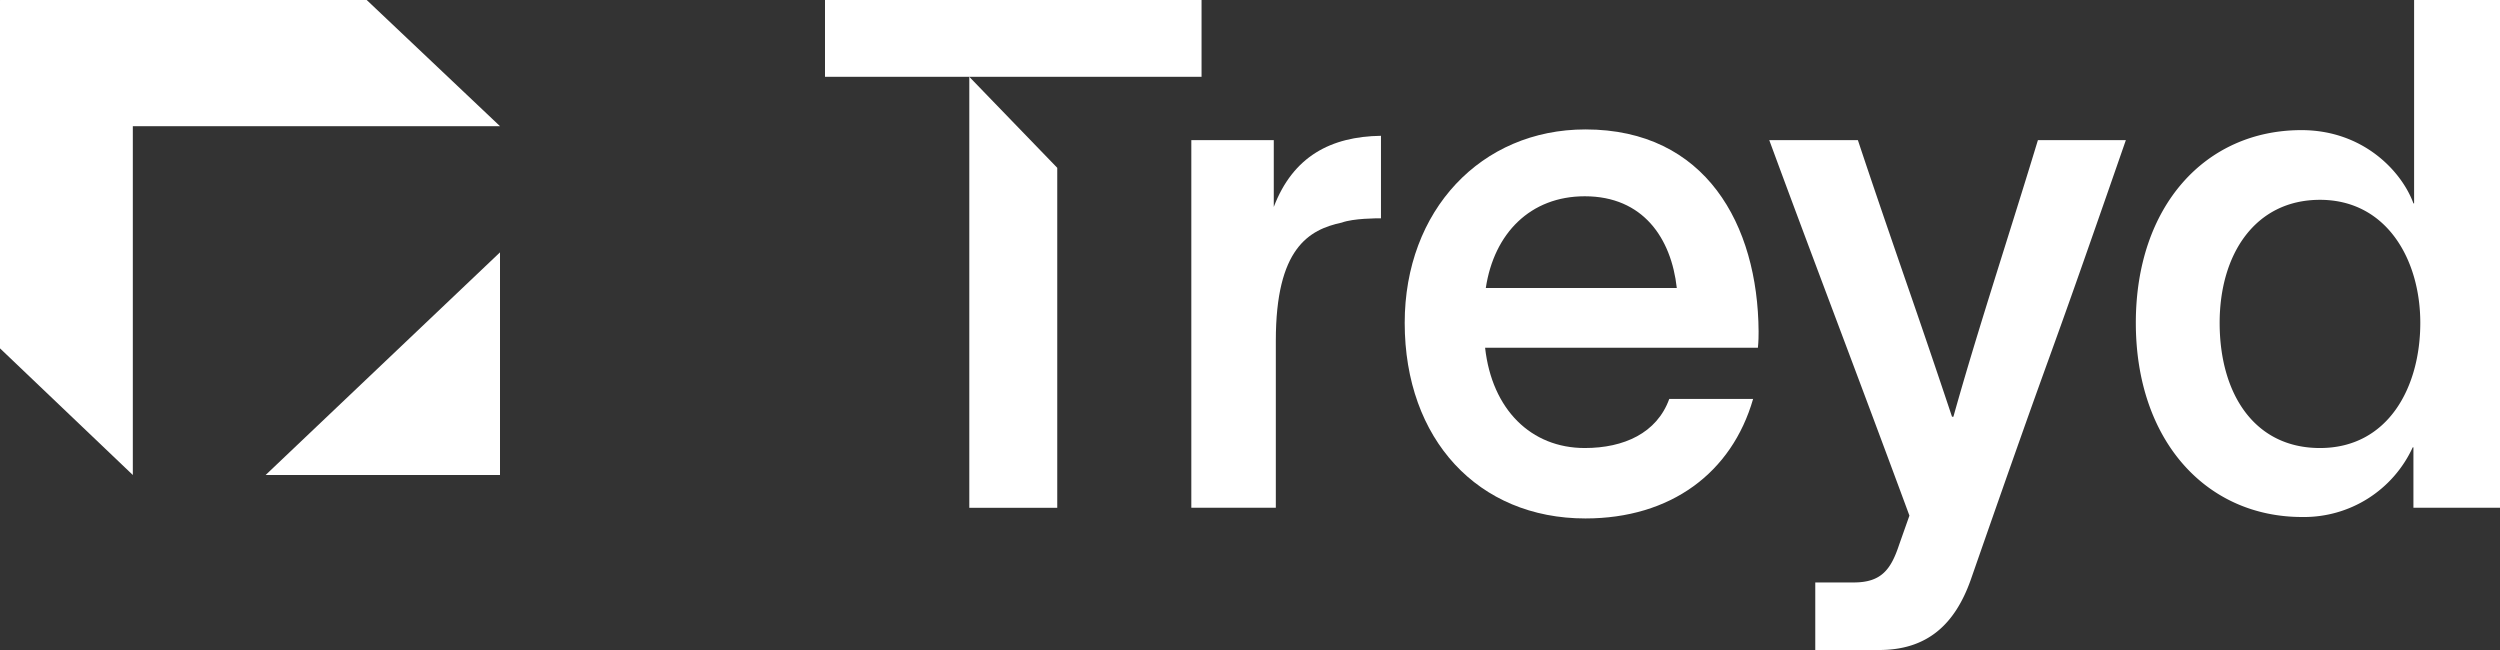
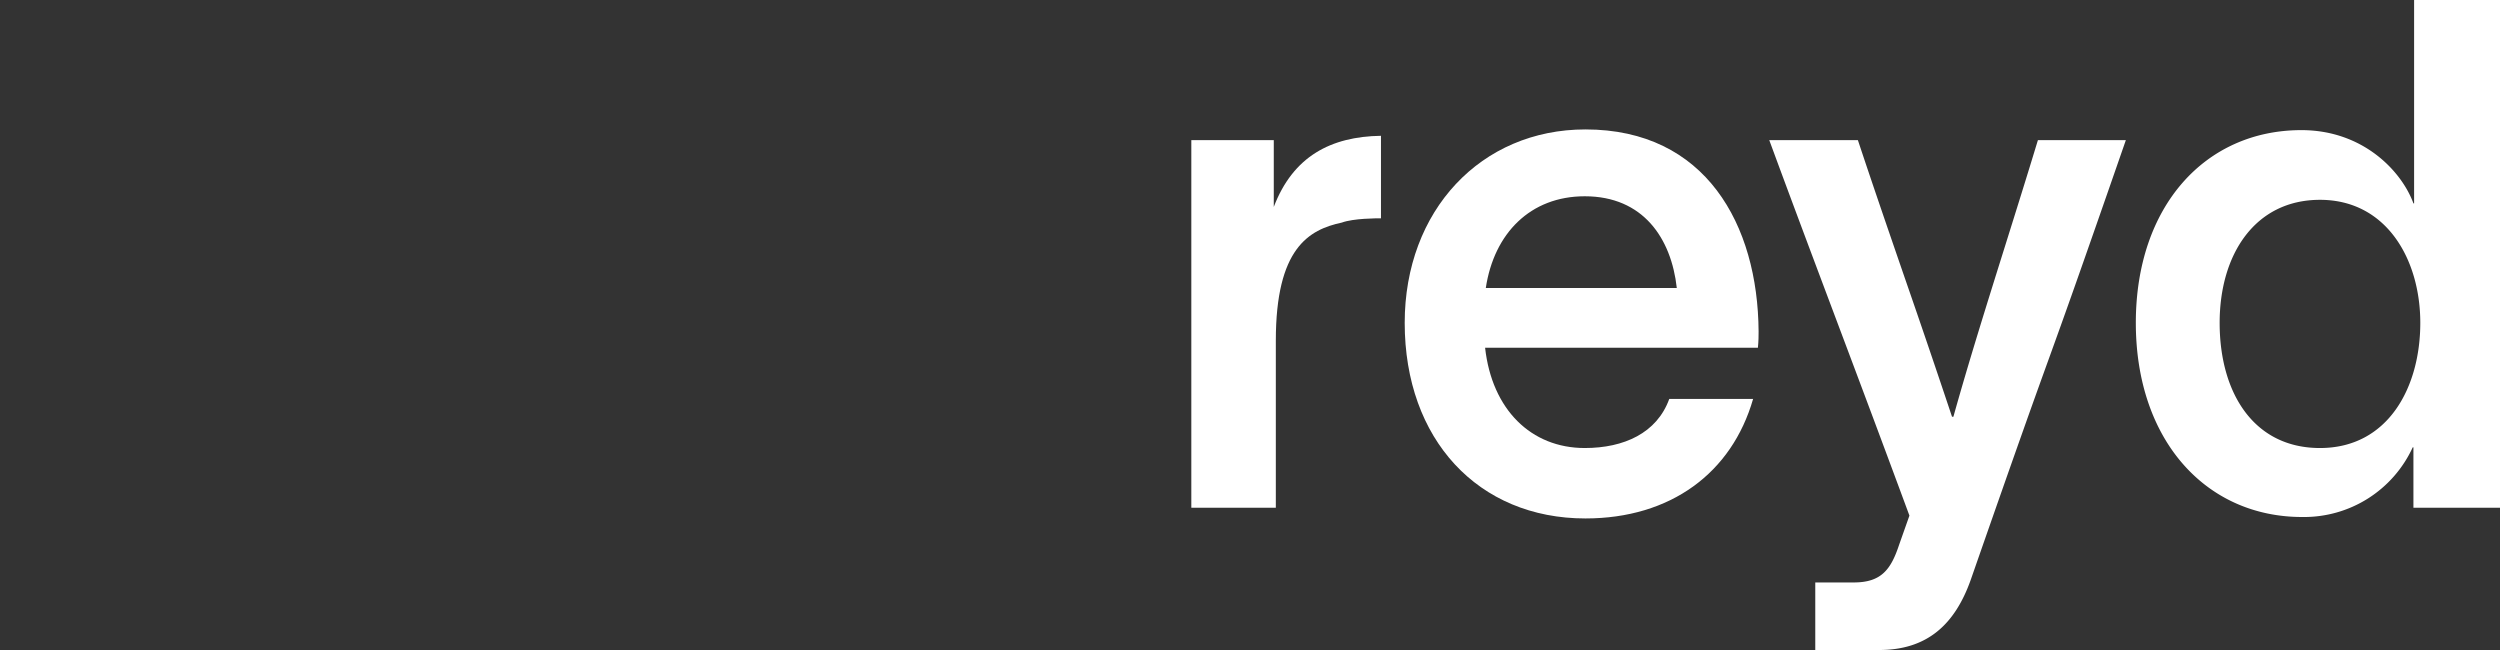
<svg xmlns="http://www.w3.org/2000/svg" fill="none" viewBox="0 0 100 26">
  <rect x="0" y="0" width="100" height="26" fill="#333333" stroke="none" />
  <g clip-path="url(#a)" fill="#fff">
    <path d="M5.313 1.267V19L0 13.934V0l5.313 1.267Z" />
-     <path d="M20 10.094V19h-9.375L20 10.094Z" />
-     <path d="M0 0h14.668L20 5.047H1.333L0 0Z" />
  </g>
-   <path d="M33 3.072h5.772v17.239h3.518V6.713l-3.518-3.64h9.29V0H33v3.072Z" fill="#fff" />
  <path d="M50.951 5.604h-3.298V20.31h3.38v-6.685c0-3.698 1.32-4.438 2.64-4.722.467-.171 1.401-.171 1.566-.171v-3.3c-2.006.029-3.518.825-4.288 2.845V5.604Z" fill="#fff" />
  <path fill-rule="evenodd" clip-rule="evenodd" d="M66.77 15.958h3.354c-.852 2.959-3.299 4.78-6.707 4.78-4.288 0-7.229-3.158-7.229-7.823 0-4.495 3.051-7.738 7.23-7.738 4.81 0 6.898 3.812 6.926 8.079 0 .142 0 .398-.028.654H59.404c.275 2.475 1.842 4.011 3.986 4.011 1.566 0 2.886-.597 3.38-1.963Zm-3.38-8.107c-2.172 0-3.629 1.48-3.958 3.67h7.64c-.22-1.991-1.346-3.67-3.682-3.67Z" fill="#fff" />
  <path d="M74.314 5.604H70.77c.87 2.364 1.74 4.68 2.65 7.101.93 2.474 1.901 5.058 2.957 7.919l-.412 1.166c-.33.996-.715 1.508-1.814 1.508h-1.54V26h2.556c1.925 0 3.024-1.024 3.656-2.788 1.959-5.619 2.57-7.31 3.138-8.881.588-1.627 1.13-3.128 3.074-8.727h-3.518c-.436 1.437-.88 2.851-1.314 4.236-.743 2.371-1.46 4.657-2.067 6.83h-.055a487.322 487.322 0 0 0-1.883-5.533c-.625-1.814-1.25-3.627-1.883-5.533Z" fill="#fff" />
  <path fill-rule="evenodd" clip-rule="evenodd" d="M85.433 12.915c0-4.666 2.776-7.71 6.624-7.71 2.473 0 4.013 1.65 4.48 2.93h.027V0H100v20.31h-3.463v-2.417h-.028a4.783 4.783 0 0 1-4.425 2.787c-3.848 0-6.651-3.072-6.651-7.765Zm7.366-4.922c-2.584 0-4.013 2.162-4.013 4.922 0 2.816 1.374 5.006 4.013 5.006 2.72 0 4.013-2.418 4.013-5.006 0-2.532-1.347-4.922-4.013-4.922Z" fill="#fff" />
  <defs>
    <clipPath id="a">
-       <path fill="#fff" d="M0 0h20v19H0z" />
-     </clipPath>
+       </clipPath>
  </defs>
</svg>